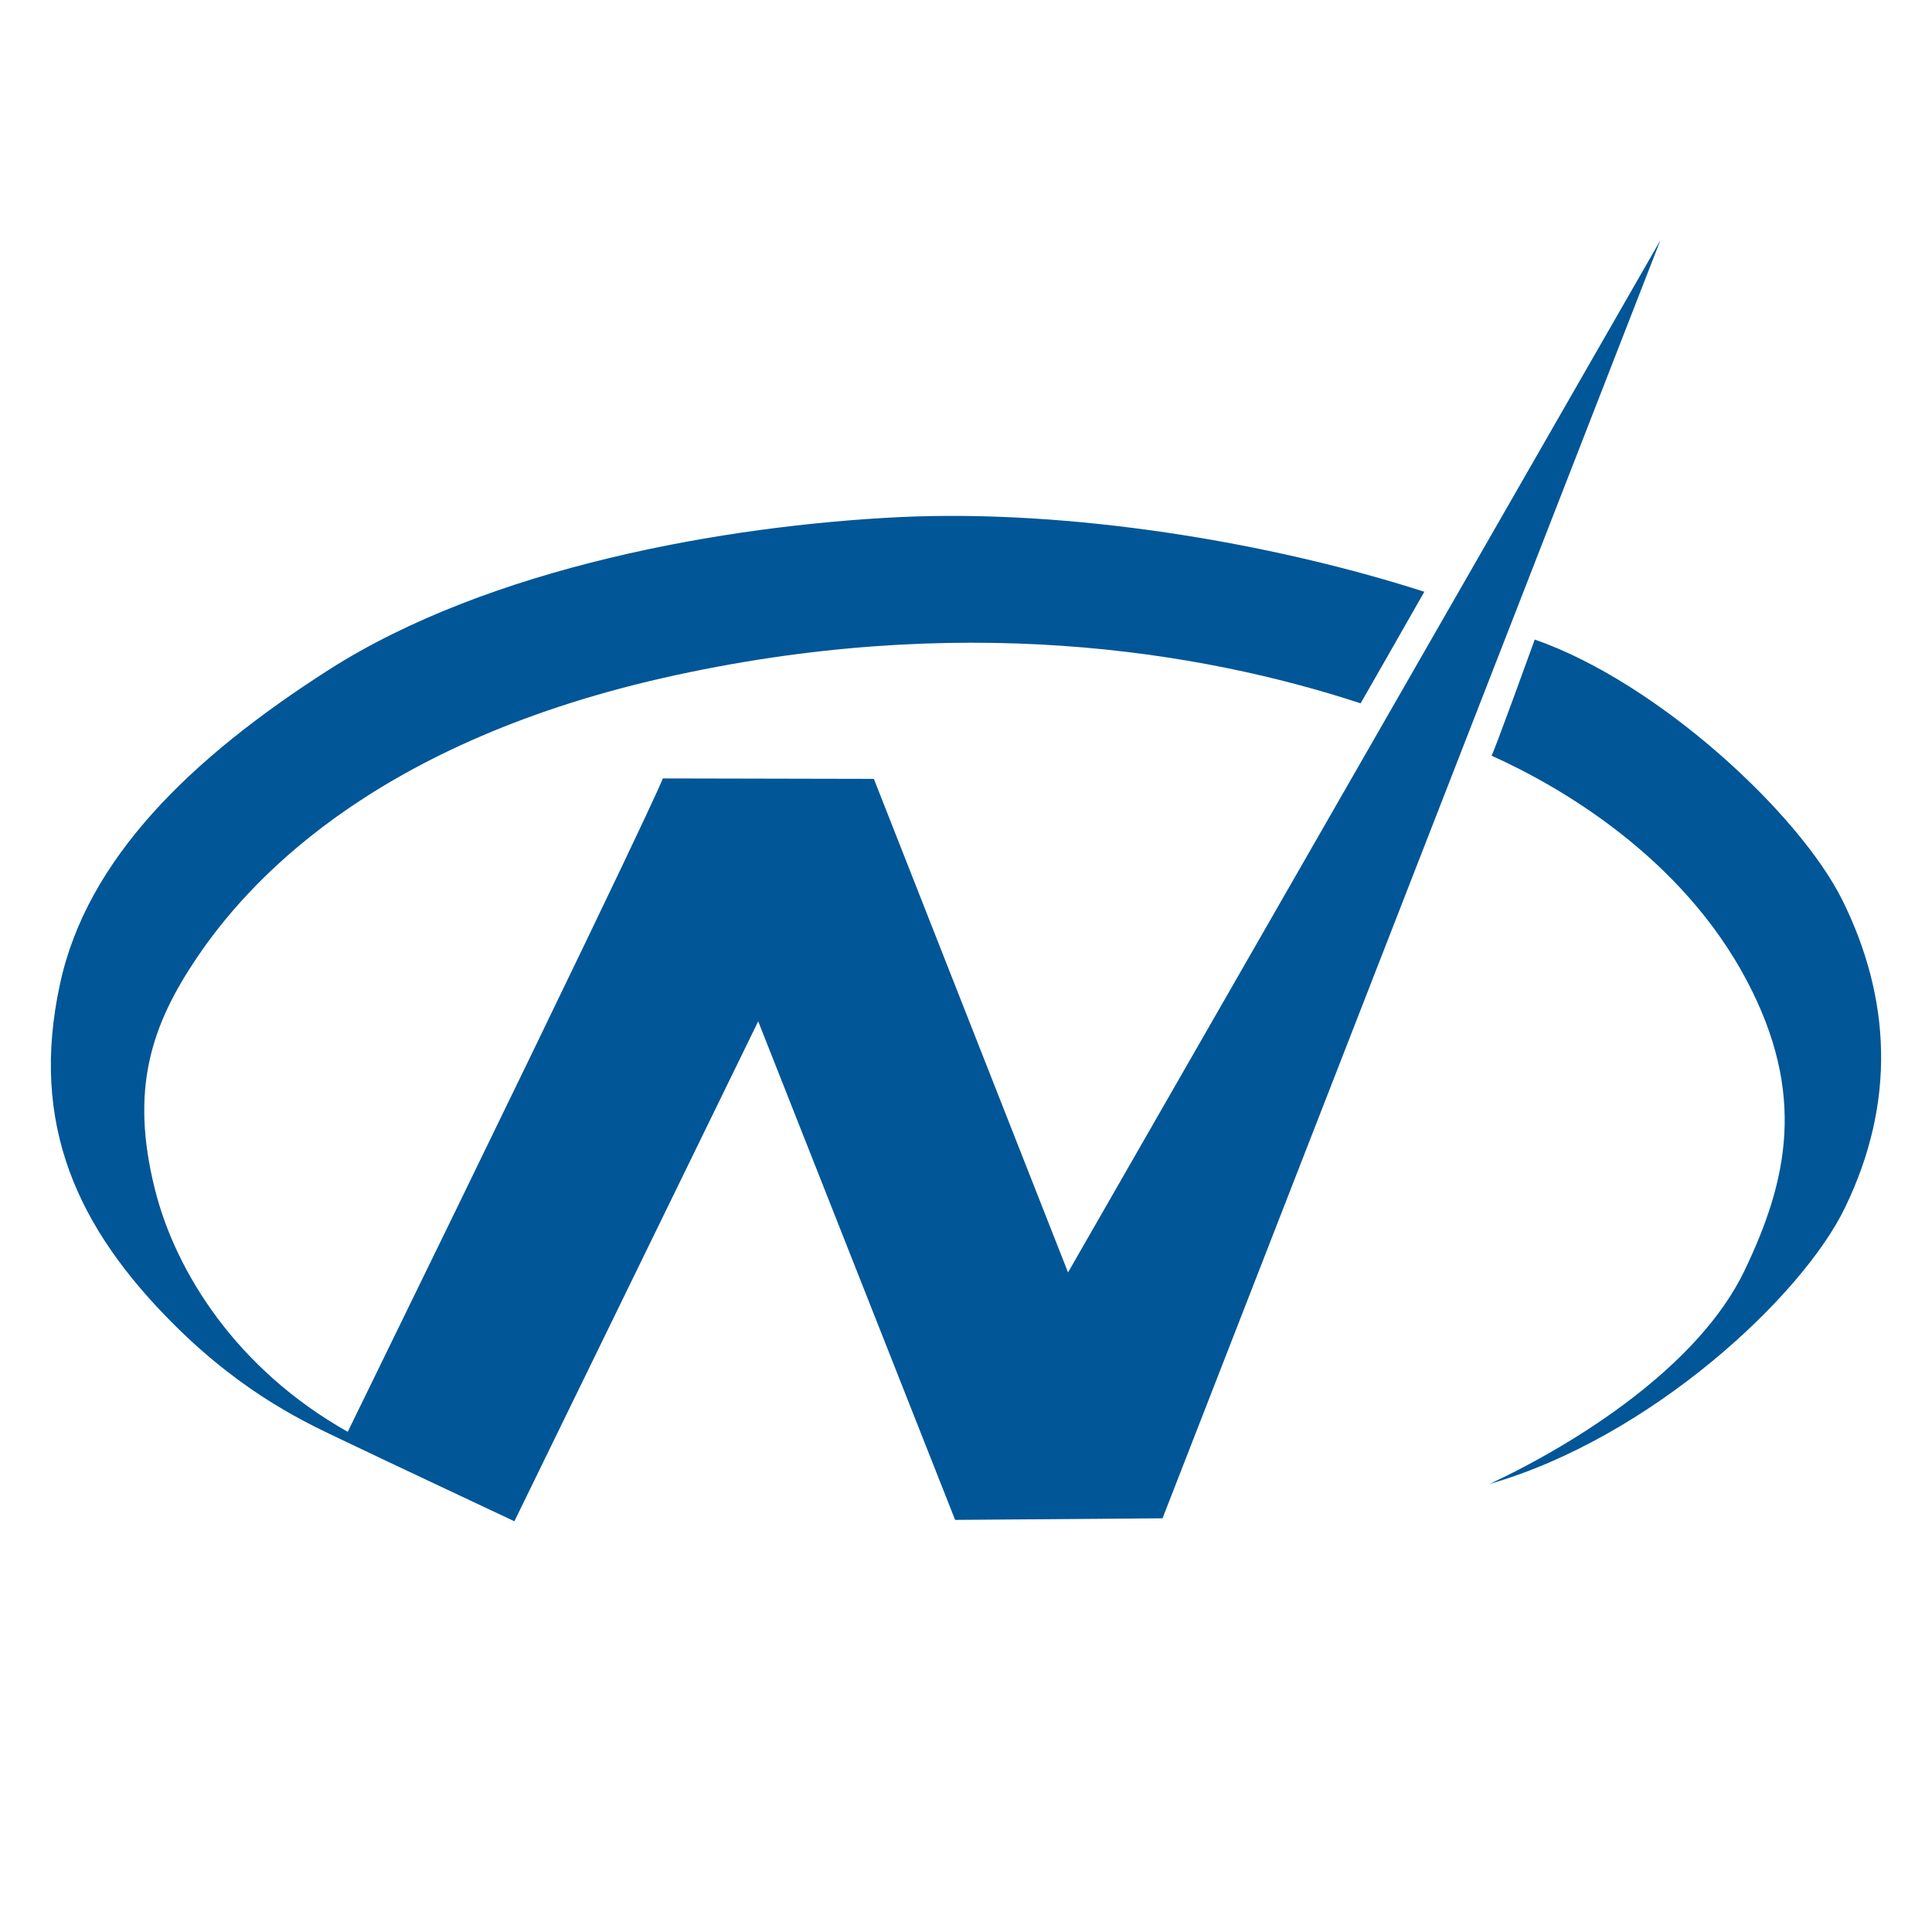
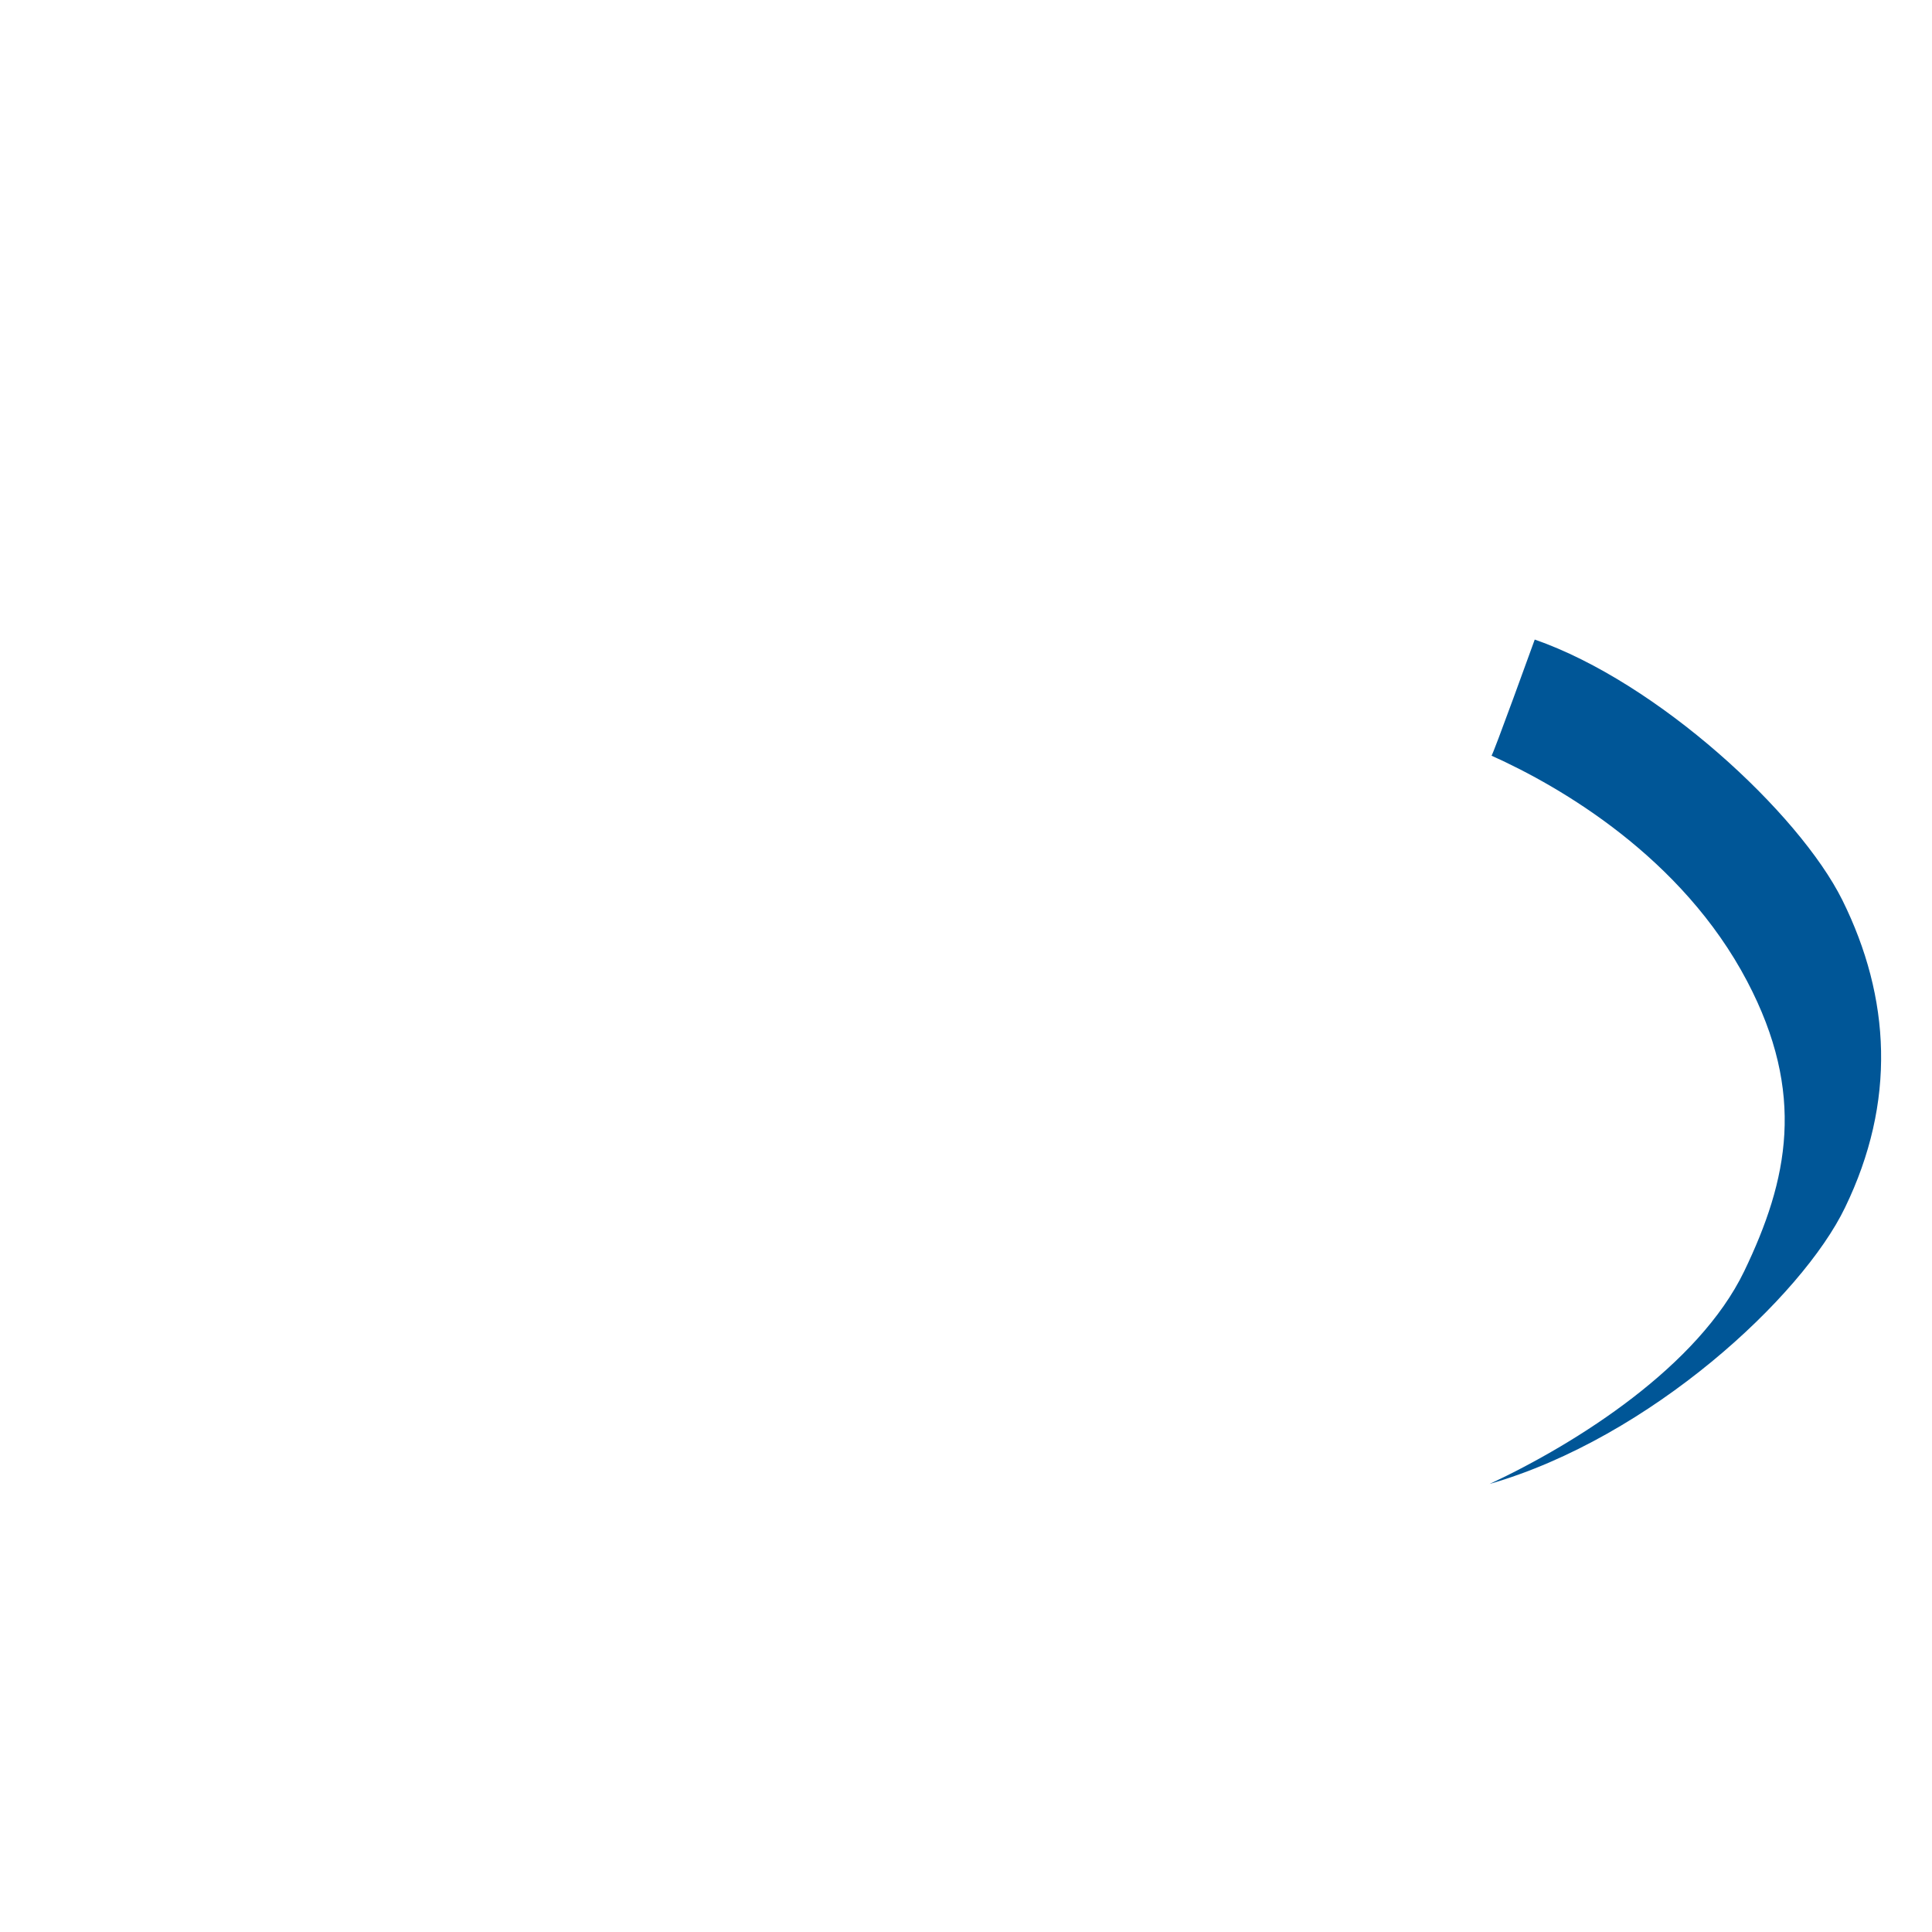
<svg xmlns="http://www.w3.org/2000/svg" version="1.0" id="Layer_1" x="0px" y="0px" width="192.756px" height="192.756px" viewBox="0 0 192.756 192.756" enable-background="new 0 0 192.756 192.756" xml:space="preserve">
  <g>
-     <polygon fill-rule="evenodd" clip-rule="evenodd" fill="#FFFFFF" points="0,0 192.756,0 192.756,192.756 0,192.756 0,0  " />
-     <path fill-rule="evenodd" clip-rule="evenodd" fill="#005697" d="M142.105,59.04c-15.468-4.974-35.388-8.245-52.309-7.45   c-17.398,0.84-40.952,4.974-57.033,15.263C19.023,75.643,8.666,85.705,5.986,98.174c-3.043,13.992,1.726,24.35,11.356,33.957   c7.2,7.199,13.65,10.016,16.808,11.537c3.203,1.545,17.171,8.109,17.171,8.109l24.325-49.879l19.647,49.742l20.692-0.158   l49.673-127.512l-59.1,102.98L87.185,77.709L66.13,77.664c0,0-0.25,1.363-31.435,65.188c-11.061-6.225-17.171-15.922-19.238-24.189   c-2.499-9.973-0.409-16.354,4.27-23.236c4.656-6.859,16.762-21.009,46.29-27.755c29.549-6.723,53.738-2.748,69.729,2.499   C135.7,70.282,142.105,59.04,142.105,59.04L142.105,59.04z" />
    <path fill-rule="evenodd" clip-rule="evenodd" fill="#005697" d="M153.121,63.809c12.265,4.27,26.348,17.285,30.686,25.984   c4.838,9.767,5.383,20.146,0.272,30.685c-4.271,8.881-19.42,22.963-35.455,27.574c8.79-4.111,20.827-11.766,25.393-21.215   c4.406-9.152,6.179-17.738,0.296-28.936c-6.496-12.356-18.579-19.398-25.507-22.509C148.896,75.506,153.121,63.809,153.121,63.809   L153.121,63.809z" />
  </g>
</svg>